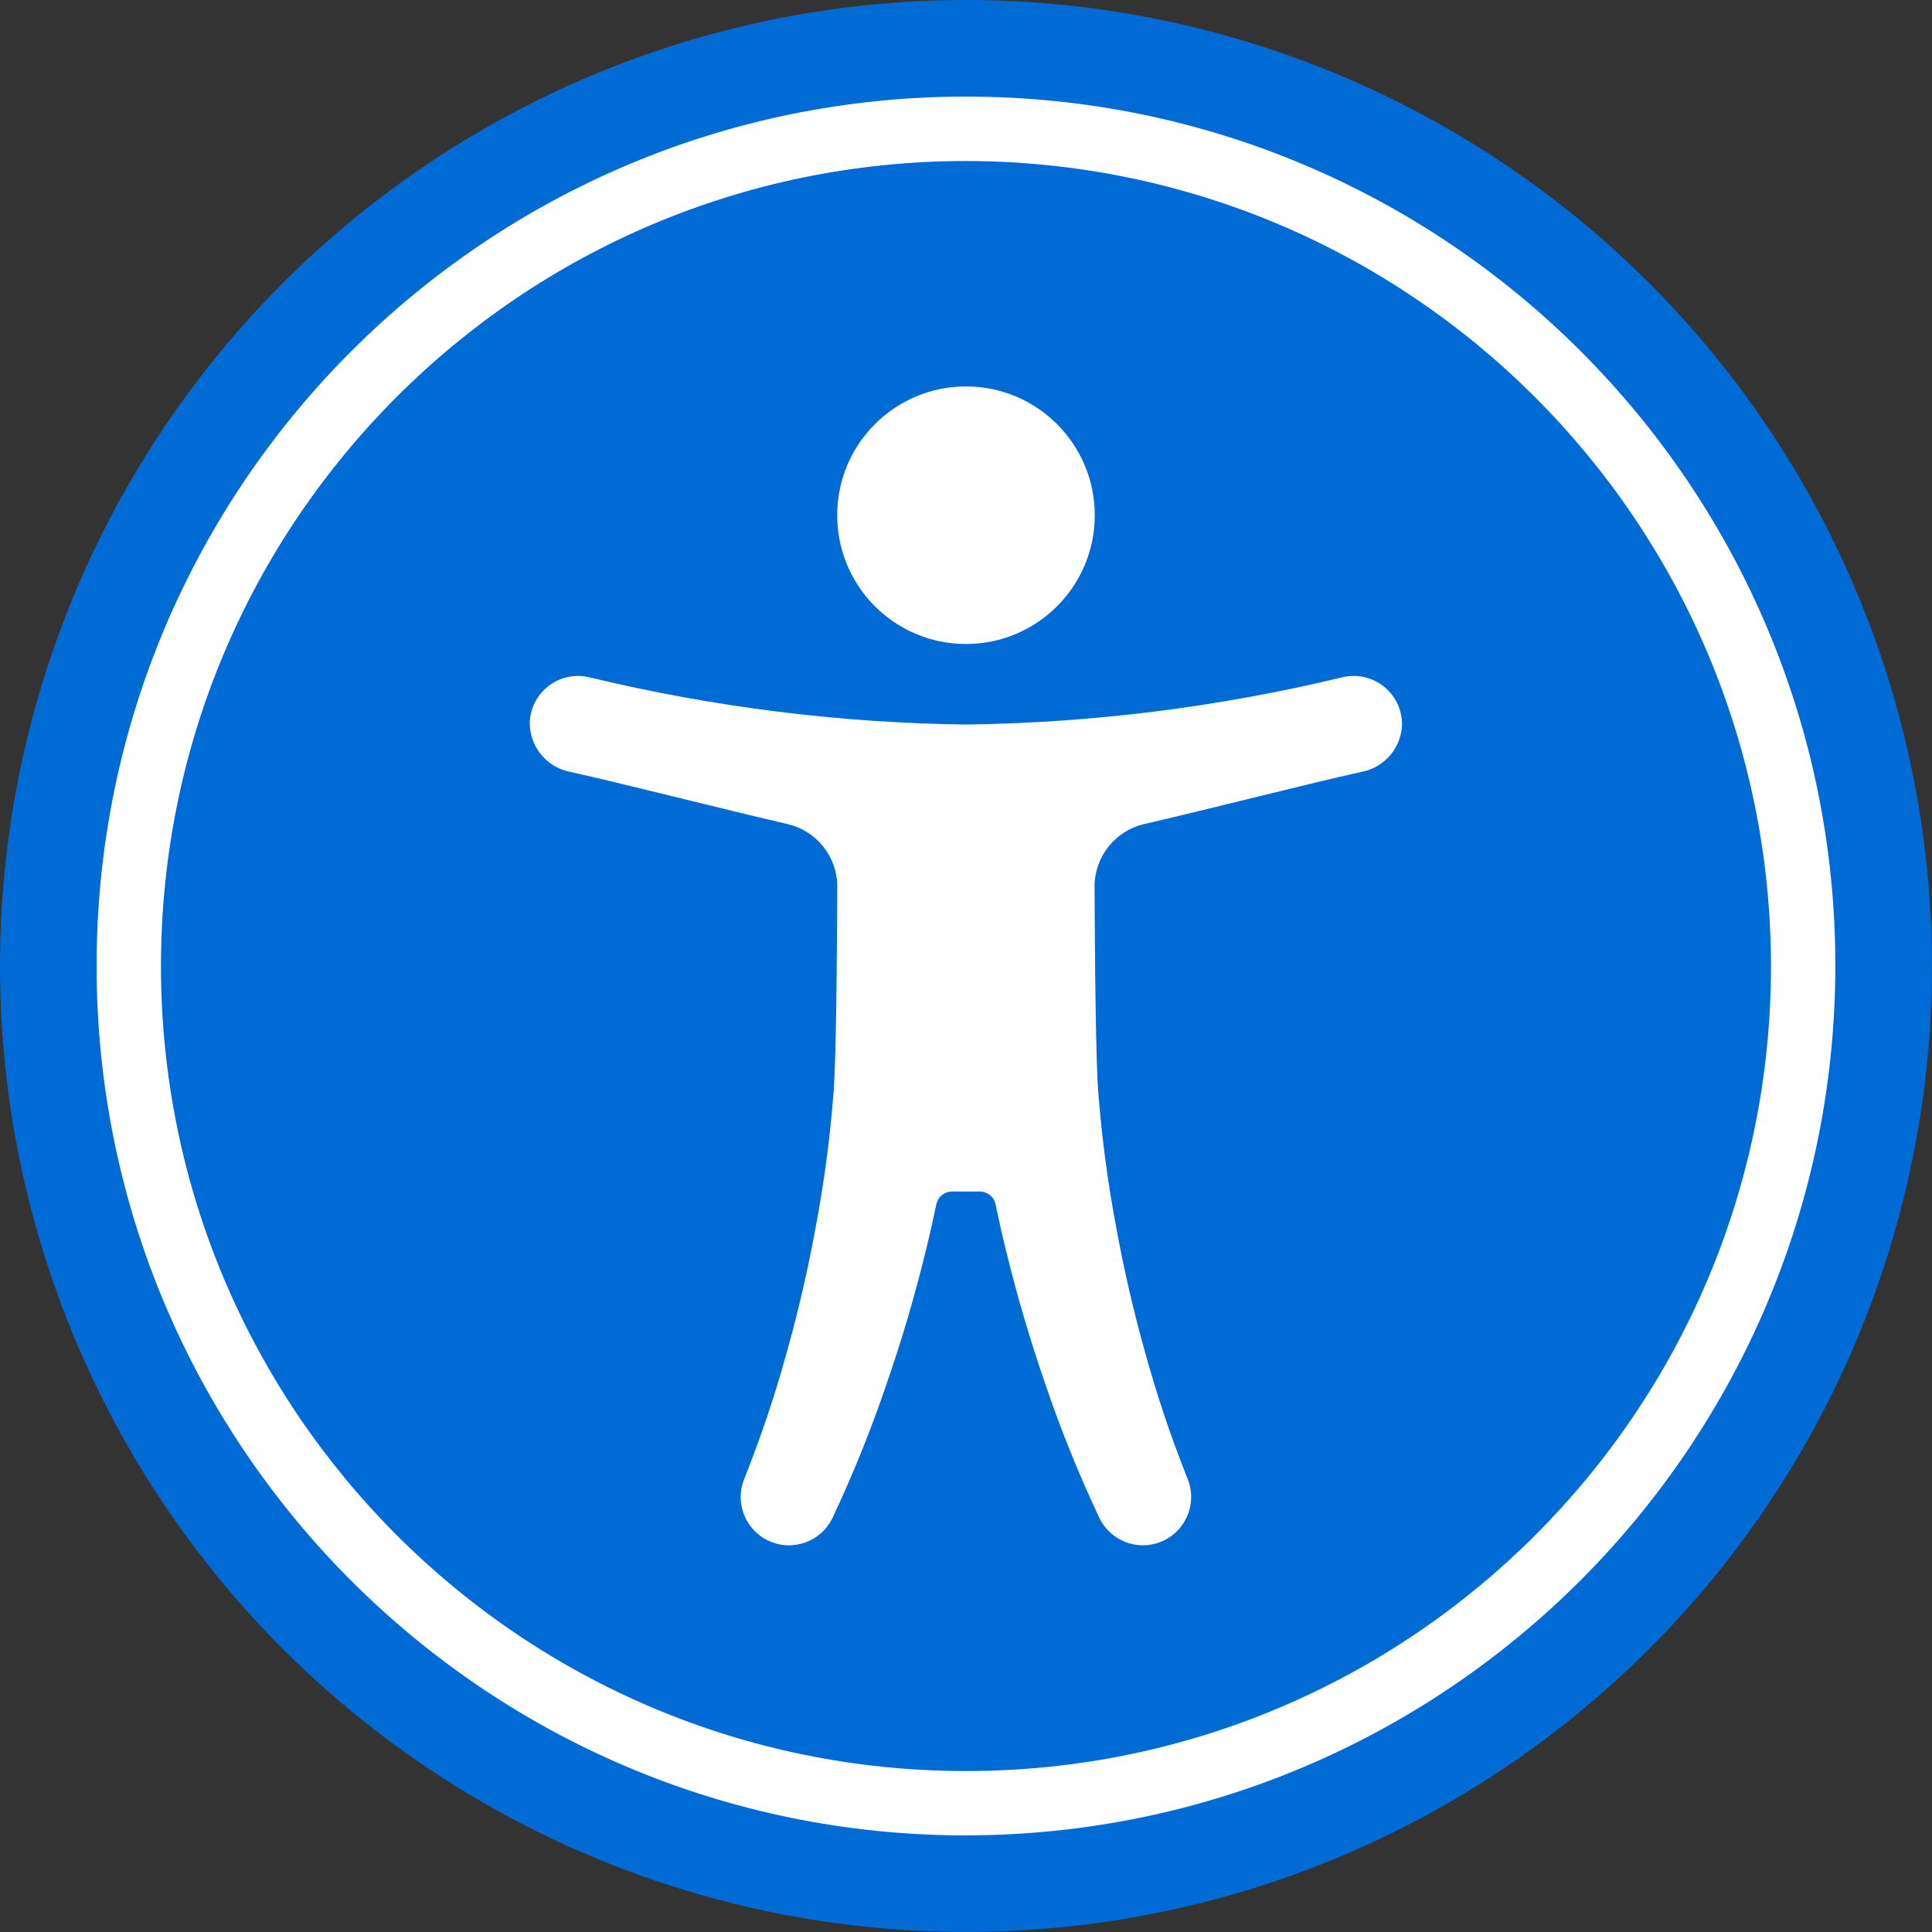
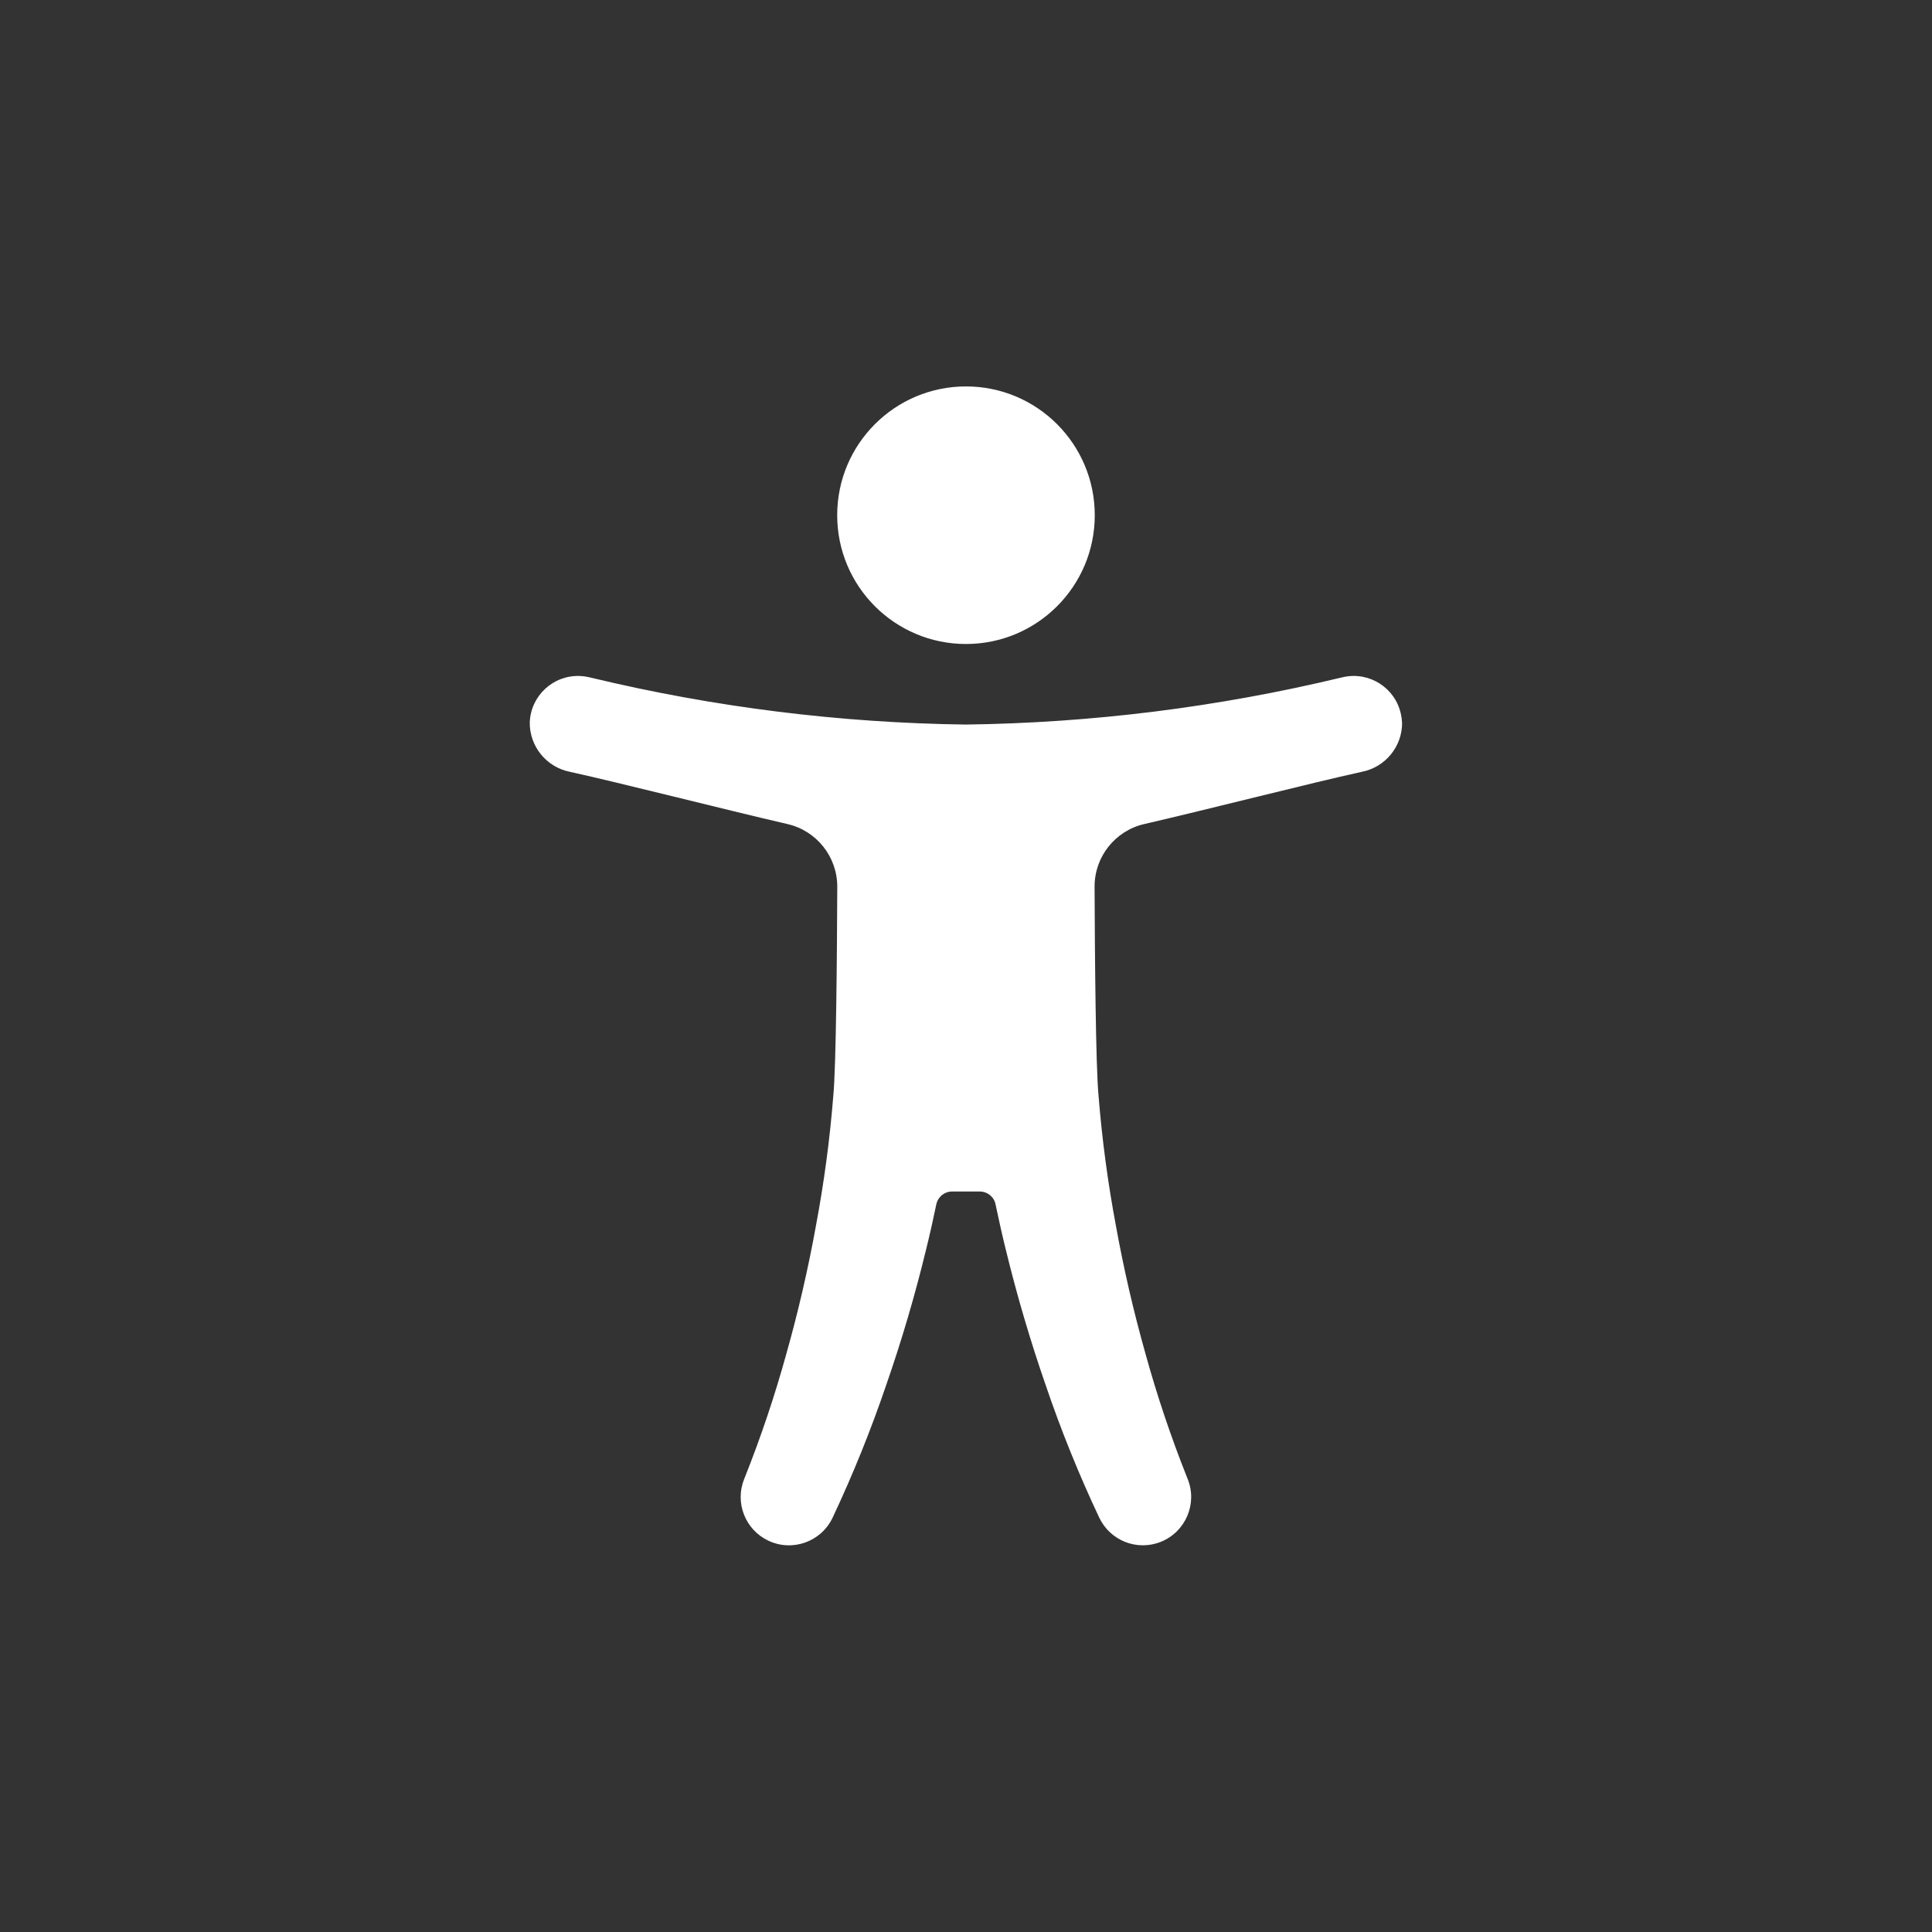
<svg xmlns="http://www.w3.org/2000/svg" id="Capa_1" data-name="Capa 1" viewBox="0 0 503.61 503.61">
  <rect x="0" y="0" width="503.61" height="503.61" fill="#333333" stroke="none" />
  <defs>
    <style>      .cls-1 {        fill: #006bd4;      }      .cls-1, .cls-2 {        stroke-width: 0px;      }      .cls-2 {        fill: #fff;      }    </style>
  </defs>
-   <circle class="cls-1" cx="251.8" cy="251.8" r="251.8" />
-   <path class="cls-2" d="M251.8,478.43c-125.16,0-226.62-101.46-226.62-226.62S126.64,25.18,251.8,25.18s226.62,101.46,226.62,226.62c-.14,125.1-101.52,226.48-226.62,226.62ZM251.8,41.97c-115.89,0-209.84,93.95-209.84,209.84s93.95,209.84,209.84,209.84,209.84-93.95,209.84-209.84c-.13-115.84-94-209.7-209.84-209.84Z" />
  <path class="cls-2" d="M365.48,188.3c.07,6.25-4.33,11.67-10.47,12.88-13.35,2.93-40.28,9.83-56.68,13.61-7.63,1.73-13.04,8.53-13.01,16.36.07,17.58.29,46.67,1.03,54.42.91,11.35,2.41,22.63,4.51,33.82,2.03,11.24,4.61,22.42,7.72,33.45,3.01,10.9,6.61,21.63,10.79,32.14l.22.55c2.59,6.45-.54,13.78-6.99,16.37-6.17,2.48-13.19-.27-16.05-6.27-5.31-11.26-9.99-22.82-13.99-34.62-4.03-11.62-7.5-23.43-10.42-35.43-.96-3.87-1.81-7.76-2.64-11.67-.39-1.93-2.11-3.32-4.09-3.32h-7.24c-1.98,0-3.69,1.39-4.1,3.33-.81,3.91-1.68,7.81-2.64,11.67-2.9,11.99-6.38,23.8-10.42,35.43-4.01,11.79-8.68,23.35-13.99,34.62-2.99,6.28-10.5,8.94-16.77,5.95-6-2.85-8.75-9.89-6.27-16.05l.22-.55c4.18-10.51,7.78-21.23,10.79-32.14,3.11-11.03,5.69-22.21,7.72-33.45,2.1-11.19,3.61-22.47,4.51-33.82.74-7.75.96-36.83,1.03-54.42.02-7.82-5.38-14.62-13.01-16.36-16.4-3.79-43.33-10.68-56.68-13.61-6.14-1.22-10.53-6.63-10.47-12.88.26-6.95,6.11-12.37,13.06-12.1.74.02,1.47.12,2.19.28h0l.76.17c32,7.69,64.76,11.78,97.67,12.21,32.91-.43,65.67-4.53,97.67-12.21l.76-.17h0c6.8-1.48,13.51,2.84,14.97,9.64.17.71.26,1.45.29,2.18ZM251.8,167.87c18.54,0,33.57-15.03,33.57-33.57s-15.03-33.57-33.57-33.57-33.57,15.03-33.57,33.57,15.03,33.57,33.57,33.57Z" />
</svg>